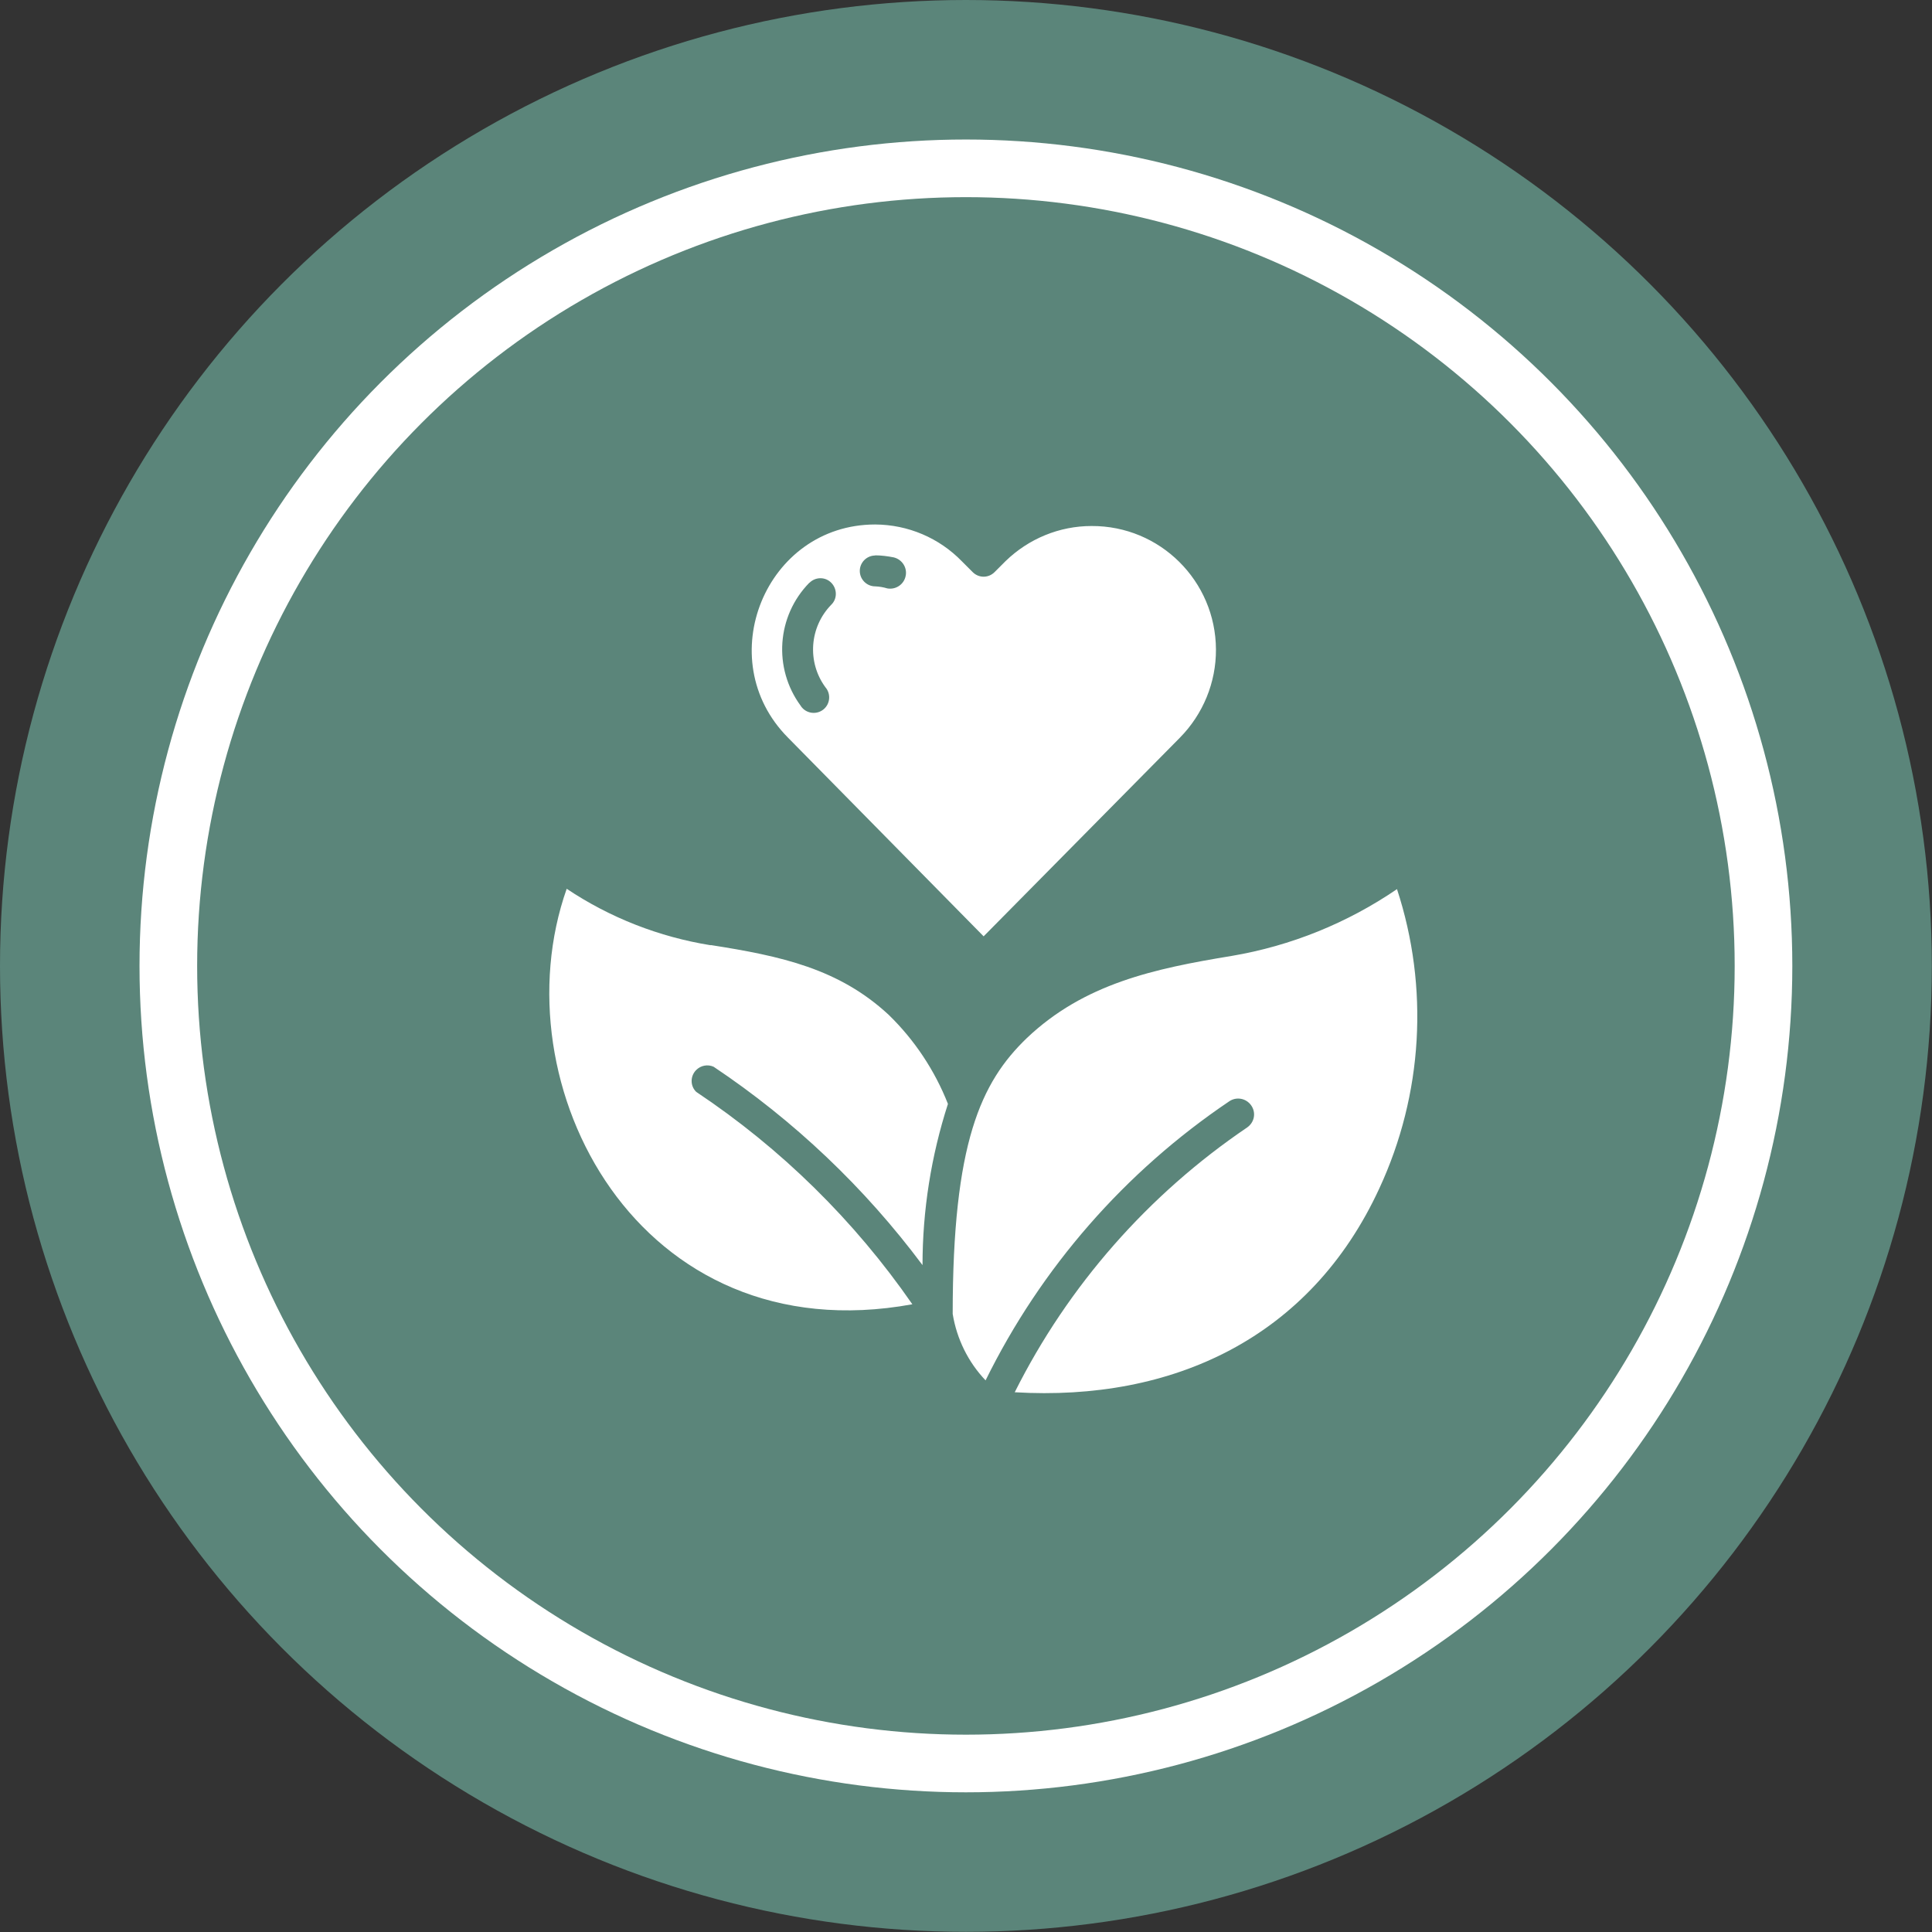
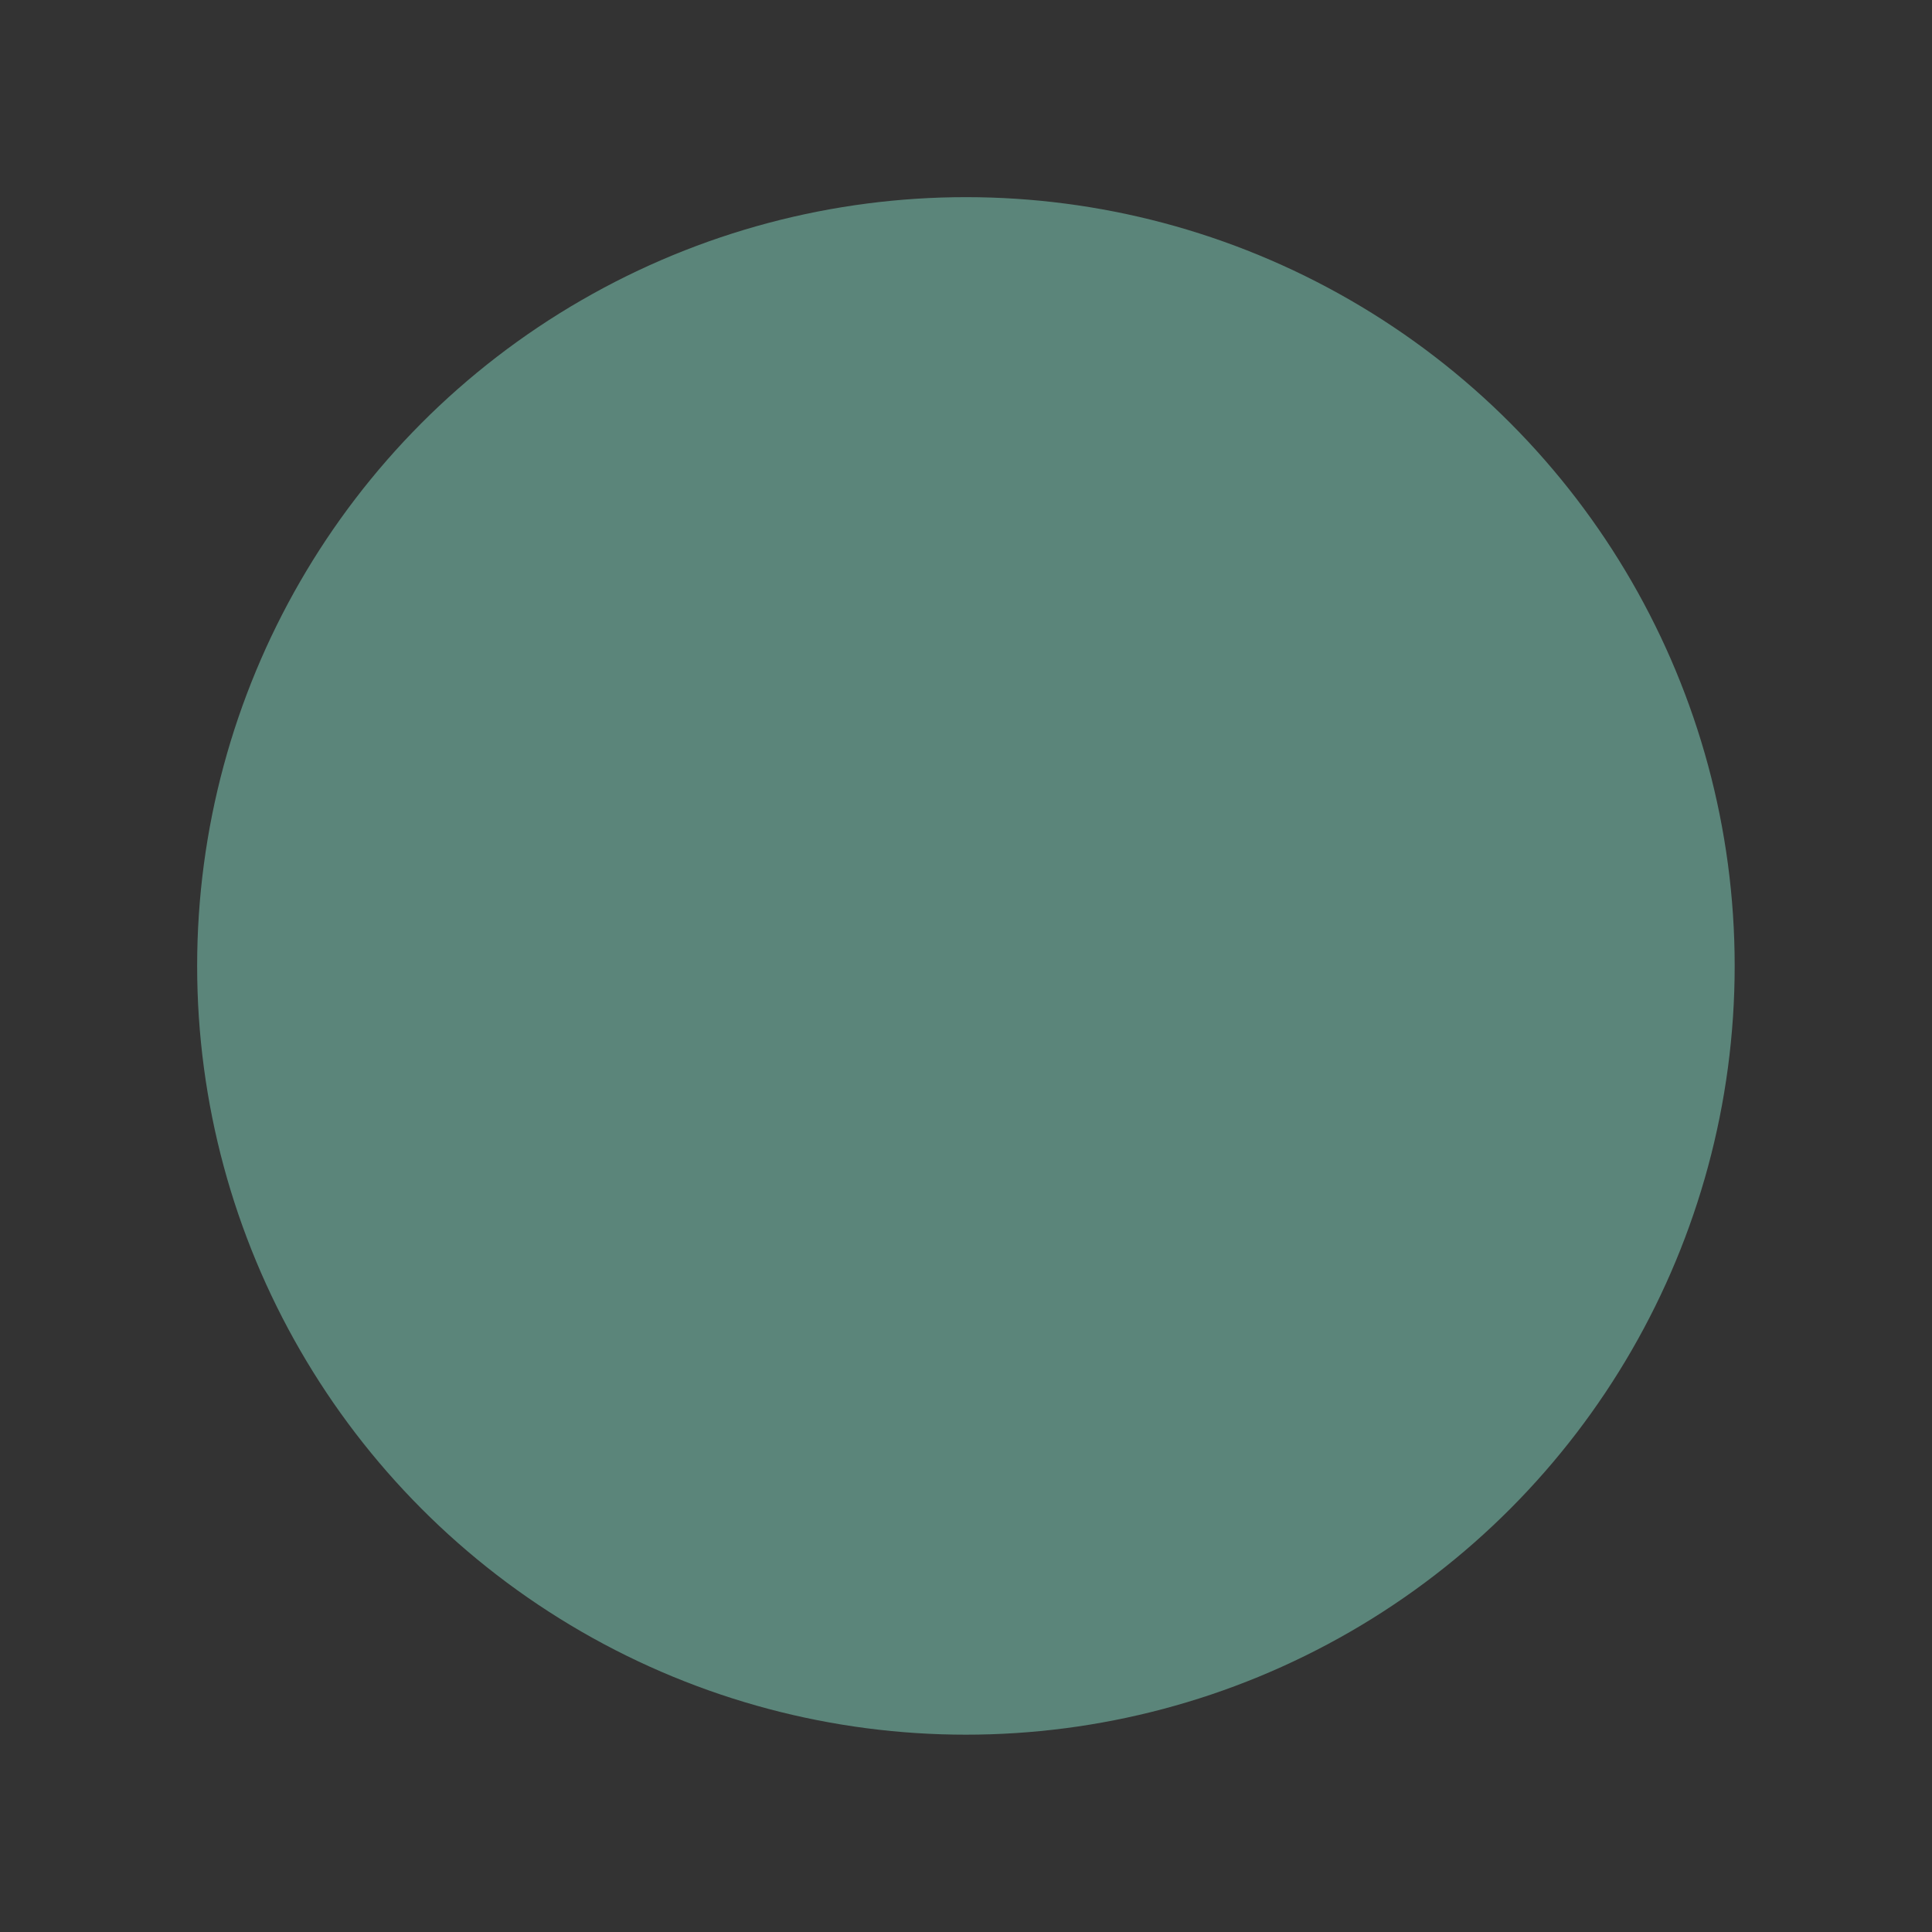
<svg xmlns="http://www.w3.org/2000/svg" viewBox="0 0 1139.7 1139.7">
  <rect x="0" y="0" width="1139.7" height="1139.7" fill="#333333" stroke="none" />
  <defs>
    <style>      .cls-1 {        fill: #fff;      }      .cls-2 {        fill: #5b857a;      }    </style>
  </defs>
  <g>
    <g id="Layer_2">
      <g id="Layer_1-2">
-         <circle class="cls-2" cx="569.8" cy="569.8" r="569.8" />
-         <circle class="cls-1" cx="569.8" cy="569.8" r="487.5" />
        <circle class="cls-2" cx="569.8" cy="569.8" r="453.5" />
-         <path class="cls-1" d="M824.1,524.5c-29.3,20-62.6,33.5-97.5,39.4-45.7,7.5-87,16.3-120.9,48.5-27.1,26.1-43.7,61.8-43.7,162.7,2.4,14.7,9.1,28.4,19.4,39.2,32.7-66.5,82.3-123.2,143.7-164.6,4.2-2.9,10-1.9,13,2.4s1.9,10-2.4,13c-58.3,39.5-105.6,93.3-137.1,156.2,93,5.5,174.3-31.8,215.1-120.3,25.7-55.4,29.4-118.5,10.4-176.5h0ZM419.2,557.6c-30.4-4.9-59.3-16.2-84.9-33.3-40.7,115.4,42.1,274.7,203.9,245.1-34.2-49.4-77.4-91.9-127.5-125.3-3.6-3.5-3.6-9.3,0-12.9,2.7-2.7,6.8-3.5,10.3-1.9,47.4,31.7,89.1,71.3,123.2,117,0-32.3,5.1-64.4,15-95.1-7.8-19.8-19.7-37.7-34.9-52.5-29.4-27.3-63.5-34.7-105-41.2h0ZM580.2,552.4l115.8-117.2c13.7-13.9,21.4-32.6,21.3-52.1-.2-40.4-33-73-73.4-72.8-19,0-37.1,7.5-50.7,20.7l-6.5,6.5c-3.6,3.6-9.3,3.6-12.9,0,0,0,0,0,0,0l-6.4-6.4c-13.4-13.8-31.8-21.6-51.1-21.7-64.7,0-97.2,79.6-51.5,125.7l115.5,117.3ZM516.2,327.6c3.7,0,7.4.5,11,1.2,5,1.2,8.2,6.2,7,11.2-1.1,4.9-5.9,8-10.8,7.1-2.3-.7-4.7-1.1-7.1-1.2-5,0-9.1-4.1-9.1-9.1s4.1-9.1,9.1-9.1h0ZM477.5,343.8c3.6-3.6,9.4-3.6,12.9,0s3.6,9.4,0,12.9c-12.9,13.2-14.4,33.8-3.5,48.7,3.3,3.8,2.9,9.6-.9,12.9-3.8,3.3-9.6,2.9-12.9-.9-.3-.4-.6-.7-.8-1.1-16.3-22.2-14.1-52.9,5.1-72.5h0Z" />
      </g>
    </g>
  </g>
</svg>